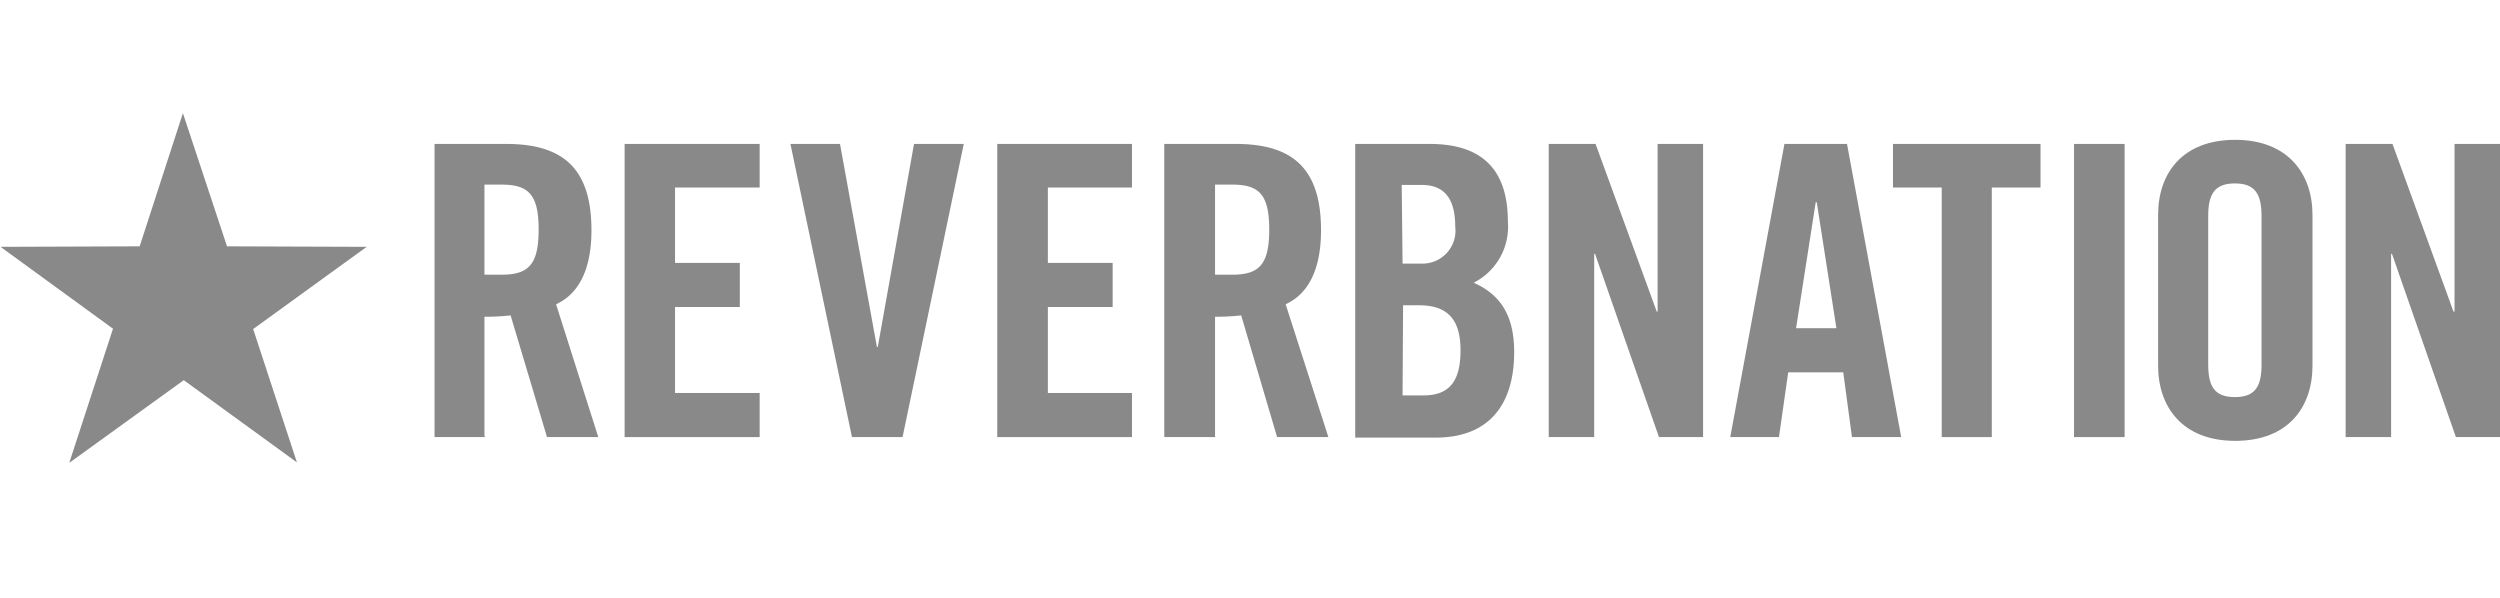
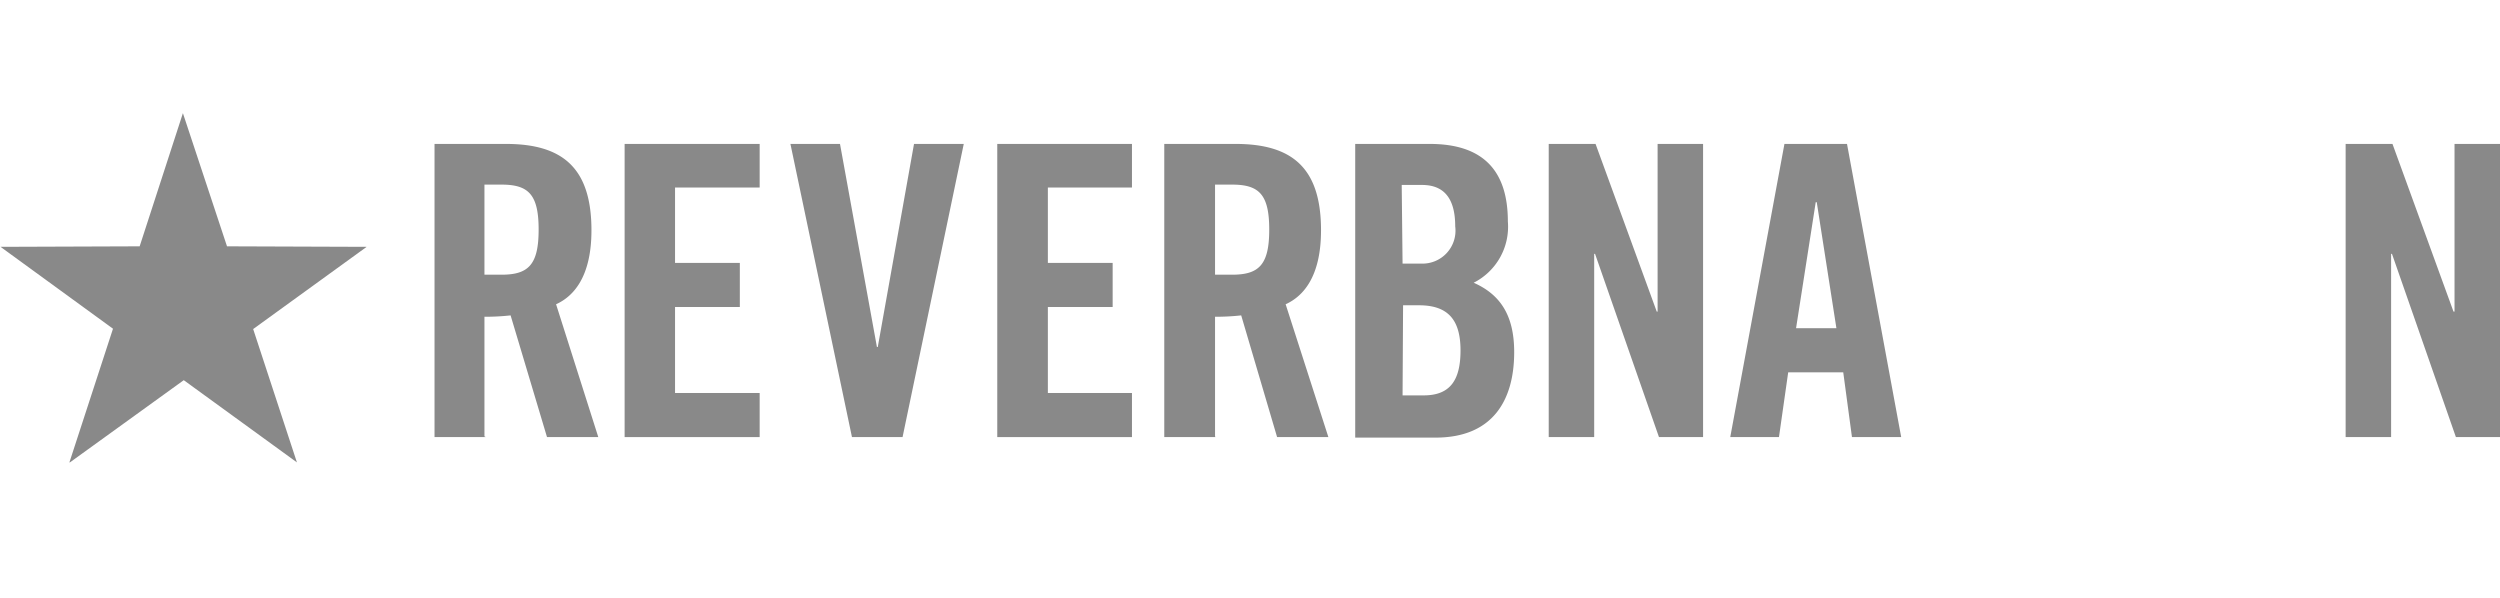
<svg xmlns="http://www.w3.org/2000/svg" viewBox="0 0 146.25 35">
  <defs>
    <style>.cls-1{fill:#898989;}.cls-2{fill:none;}</style>
  </defs>
  <g id="Calque_2" data-name="Calque 2">
    <g id="Calque_1-2" data-name="Calque 1">
      <path class="cls-1" d="M28.42,25.57h-3V8.42H29.6c3.31,0,5,1.4,5,5.05,0,2.77-1.08,3.88-2.07,4.33L35,25.57h-3l-2.13-7.12a13.23,13.23,0,0,1-1.53.08v7m0-9.46h1c1.58,0,2.17-.59,2.17-2.64s-.59-2.63-2.17-2.63h-1Z" />
      <polyline class="cls-1" points="36.54 25.57 36.54 8.42 44.44 8.42 44.44 10.97 39.49 10.97 39.49 15.38 43.28 15.38 43.28 17.96 39.49 17.96 39.49 22.99 44.44 22.99 44.44 25.57 36.54 25.57 36.54 25.57" />
      <polyline class="cls-1" points="53.47 8.42 56.38 8.42 52.8 25.57 49.84 25.57 46.24 8.42 49.14 8.42 51.3 20.3 51.35 20.3 53.47 8.42" />
      <polyline class="cls-1" points="58.34 25.57 58.34 8.42 66.22 8.42 66.22 10.97 61.3 10.97 61.3 15.38 65.09 15.38 65.09 17.96 61.3 17.96 61.3 22.99 66.22 22.99 66.22 25.57 58.34 25.57 58.34 25.57" />
      <path class="cls-1" d="M71.11,25.57h-3V8.42h4.17c3.31,0,5,1.4,5,5.05,0,2.77-1.08,3.88-2.07,4.33l2.5,7.77h-3l-2.1-7.12a13.36,13.36,0,0,1-1.53.08v7h0m0-9.46h1c1.58,0,2.17-.59,2.17-2.64s-.59-2.63-2.17-2.63h-1Z" />
      <path class="cls-1" d="M79.25,8.42h4.39c3.17,0,4.57,1.61,4.57,4.54a3.67,3.67,0,0,1-2,3.58c1.51.67,2.37,1.85,2.37,4.06,0,2.82-1.26,5-4.6,5H79.28V8.42m2.77,7h1.08a1.93,1.93,0,0,0,2-2.18c0-1.59-.62-2.42-1.94-2.42H82Zm0,7.71h1.24c1.56,0,2.15-.91,2.15-2.63s-.67-2.64-2.42-2.64h-.94Z" />
      <polyline class="cls-1" points="90.6 25.57 90.6 8.42 93.34 8.42 96.92 18.23 96.97 18.23 96.97 8.42 99.63 8.42 99.63 25.57 97.05 25.57 93.31 14.85 93.26 14.85 93.26 25.57 90.6 25.57" />
      <path class="cls-1" d="M104.07,25.57h-2.85l3.17-17.15h3.66l3.17,17.15h-2.88l-.51-3.79h-3.22l-.54,3.79m1-6.37h2.36l-1.15-7.37h-.06Z" />
-       <polyline class="cls-1" points="113.59 10.97 110.74 10.97 110.74 8.42 119.37 8.42 119.37 10.97 116.52 10.97 116.52 25.57 113.59 25.57 113.59 10.97" />
-       <rect class="cls-1" x="121.33" y="8.42" width="2.96" height="17.15" />
-       <path class="cls-1" d="M126.25,12.56c0-2.42,1.42-4.38,4.51-4.38s4.52,2,4.52,4.38V21.4c0,2.42-1.42,4.39-4.52,4.39s-4.51-2-4.51-4.39V12.56m2.93,8.76c0,1.29.37,1.91,1.56,1.91s1.56-.62,1.56-1.91V12.64c0-1.29-.38-1.91-1.56-1.91s-1.56.62-1.56,1.91Z" />
      <polyline class="cls-1" points="137.22 25.57 137.22 8.42 139.96 8.42 143.53 18.23 143.59 18.23 143.59 8.42 146.25 8.42 146.25 25.57 143.67 25.57 139.93 14.85 139.88 14.85 139.88 25.57 137.22 25.57" />
      <polyline class="cls-1" points="21.45 14.44 13.28 14.41 10.7 6.62 10.7 6.62 8.17 14.41 0 14.44 0.03 14.44 6.61 19.23 6.61 19.23 6.61 19.23 4.06 27.05 4.09 27.05 10.75 22.24 17.37 27.05 14.81 19.25 21.45 14.44" />
-       <rect class="cls-2" x="0.25" width="146" height="35" />
    </g>
  </g>
</svg>